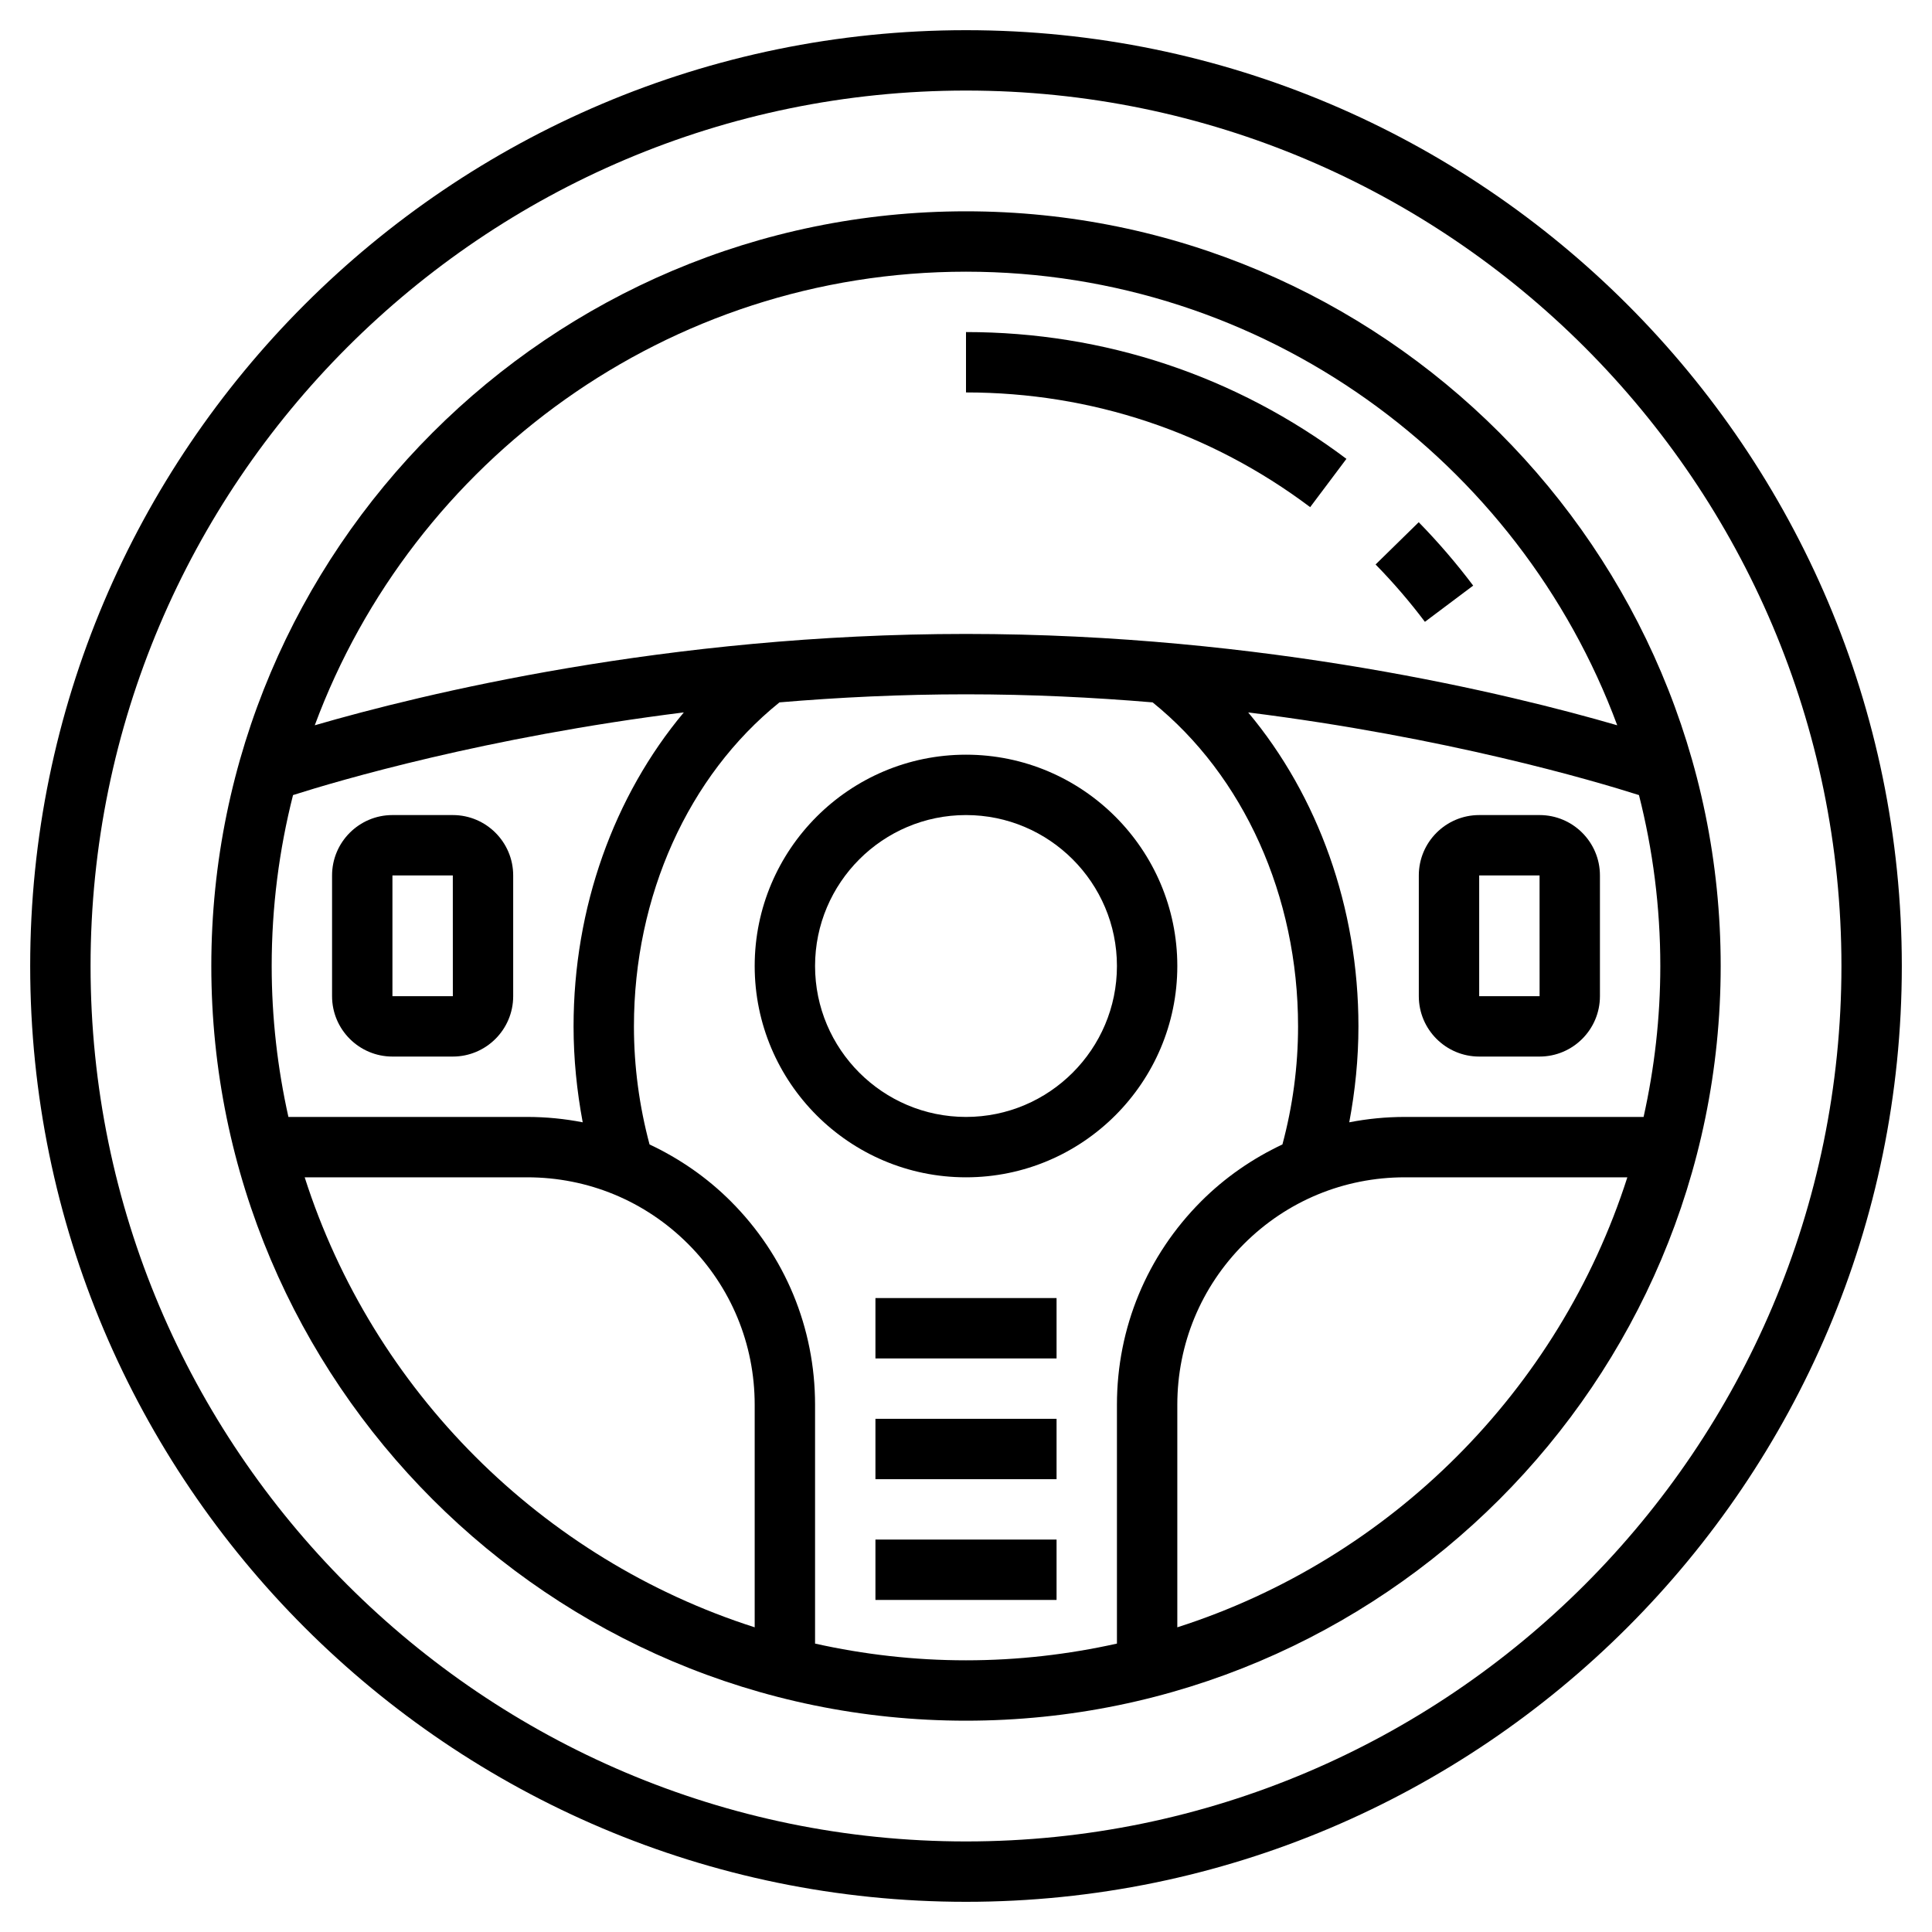
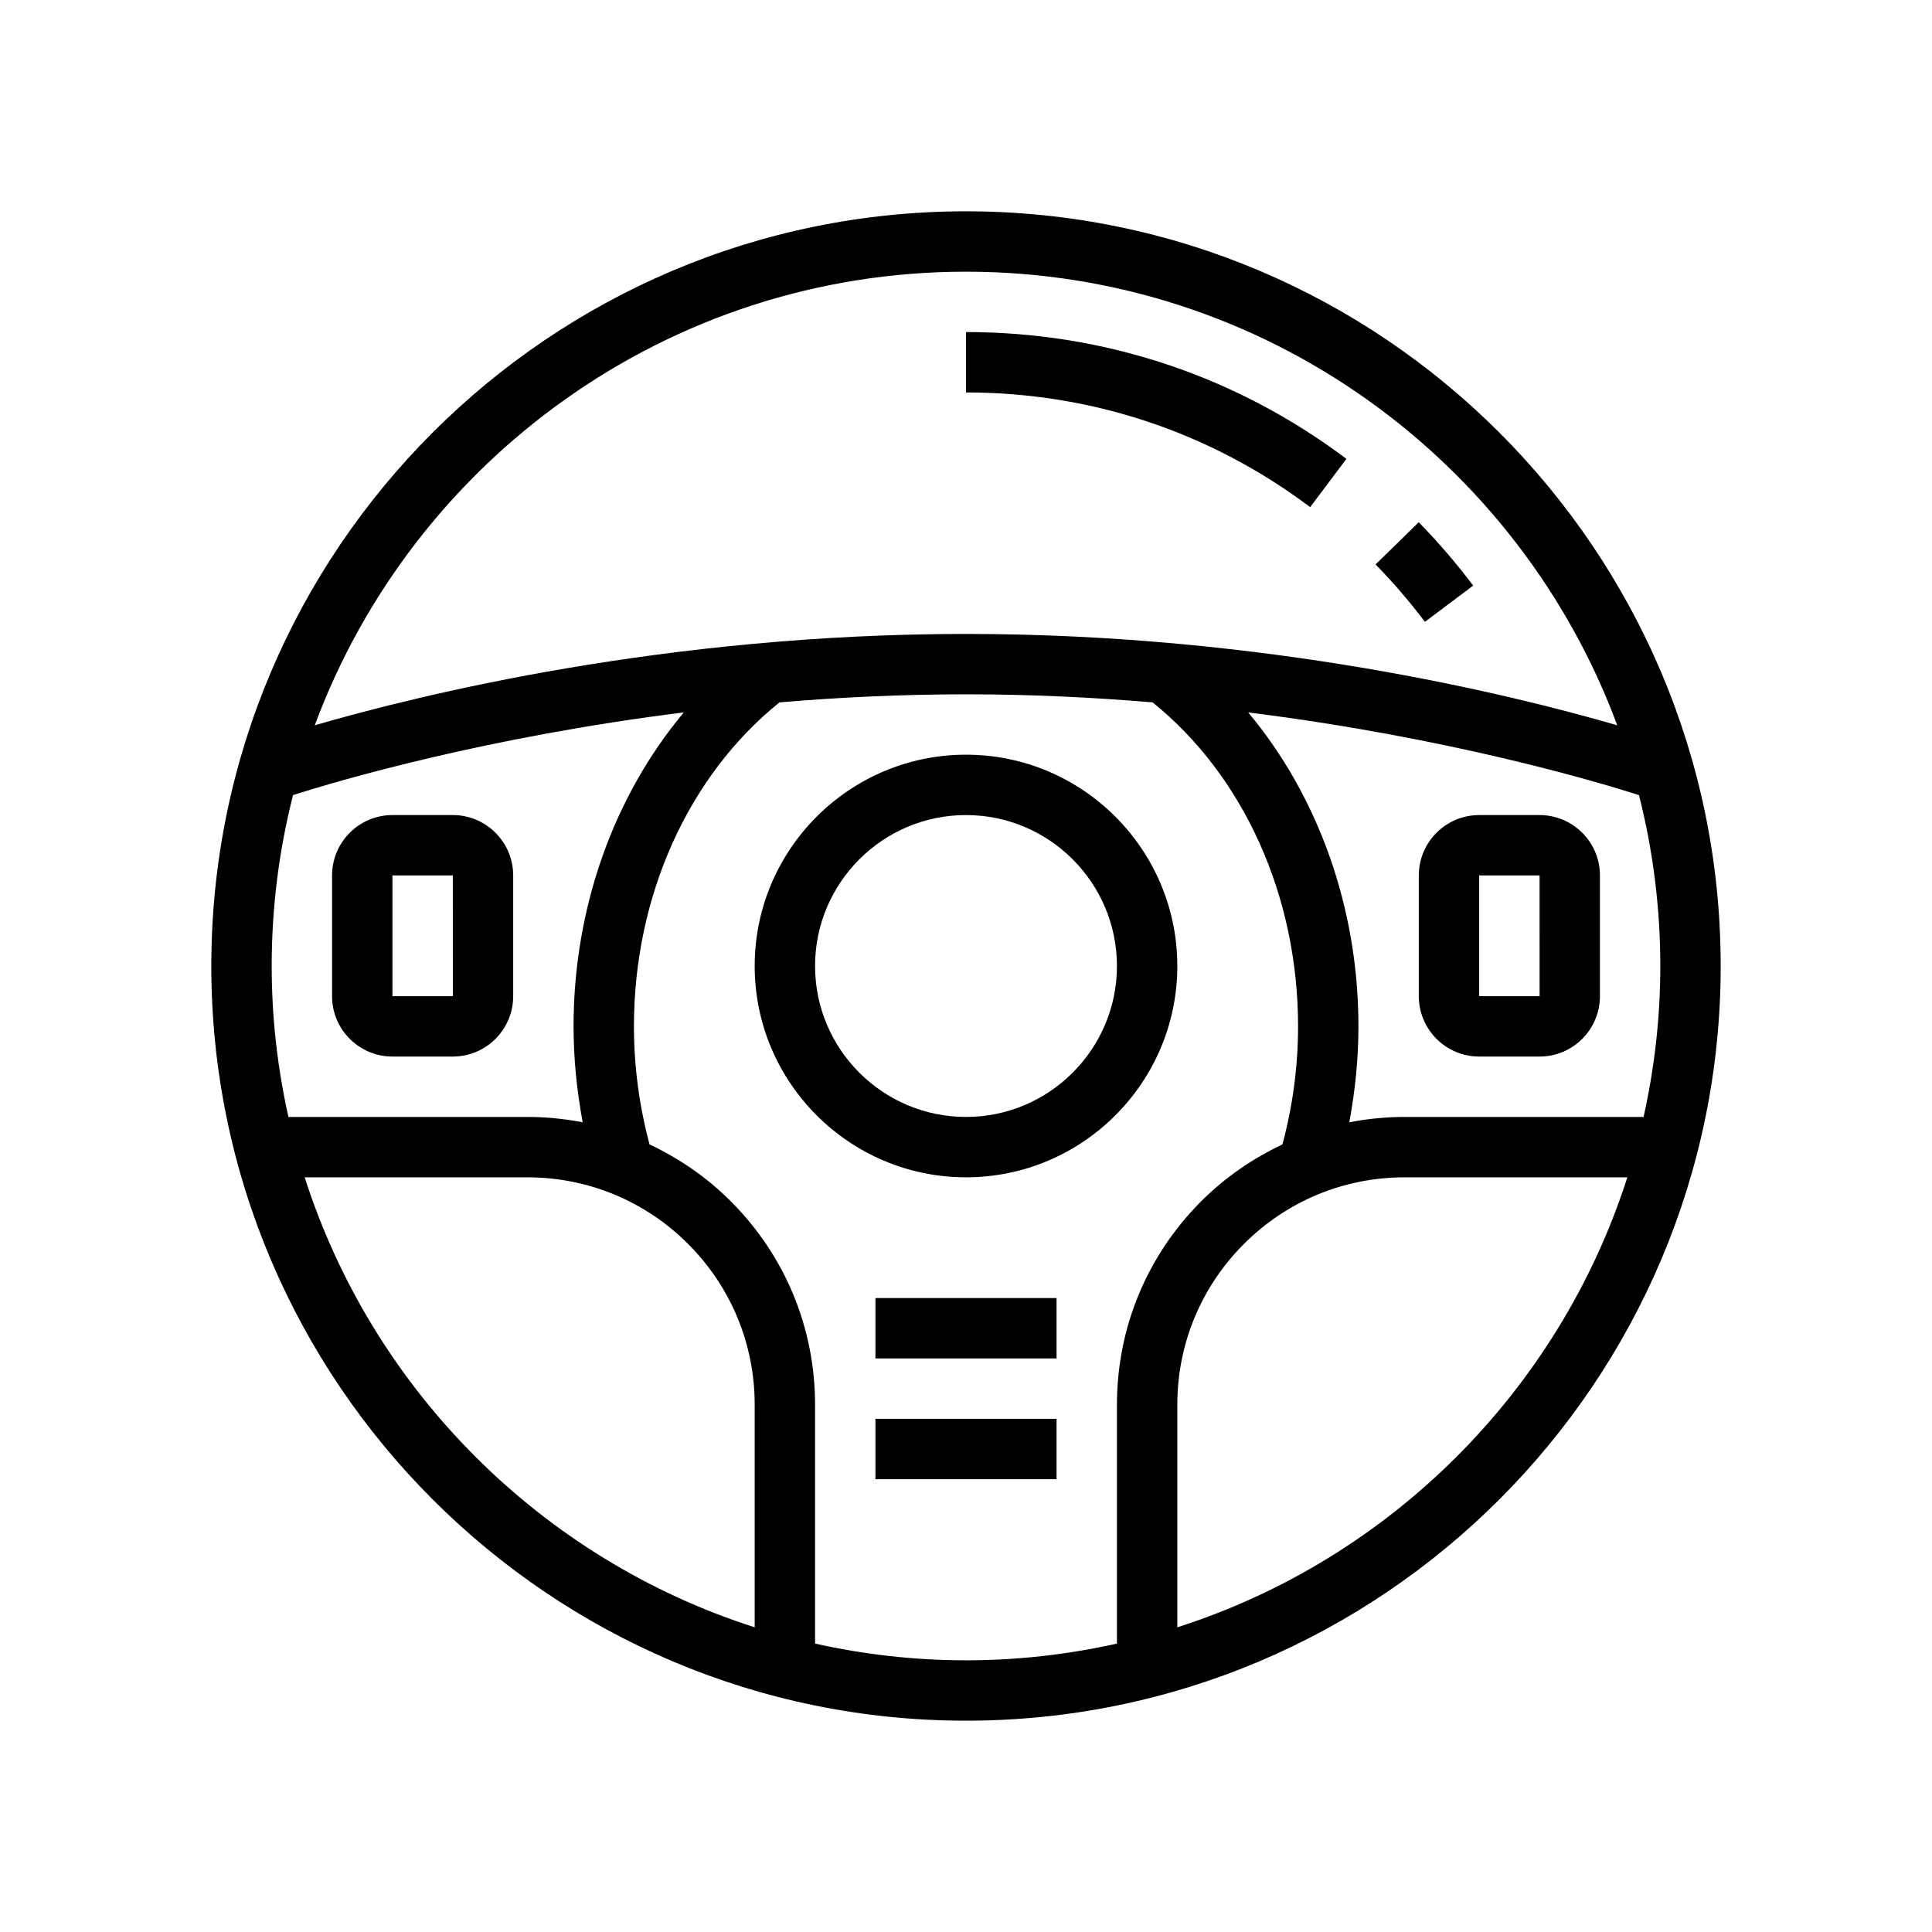
<svg xmlns="http://www.w3.org/2000/svg" id="Layer_5" enable-background="new 0 0 64 64" height="512" viewBox="0 0 64 64" width="512">
-   <path d="m32 1c-17.093 0-31 13.906-31 31s13.907 31 31 31 31-13.906 31-31-13.907-31-31-31zm0 60c-15.991 0-29-13.01-29-29s13.009-29 29-29 29 13.01 29 29-13.009 29-29 29z" />
  <path d="m48.801 19.399c-.553-.735-1.16-1.441-1.804-2.1l-1.429 1.4c.583.595 1.133 1.234 1.634 1.9z" />
  <path d="m44.602 15.2c-3.657-2.748-8.015-4.2-12.602-4.2v2c4.15 0 8.093 1.313 11.401 3.8z" />
  <path d="m32 7c-13.785 0-25 11.215-25 25s11.215 25 25 25 25-11.215 25-25-11.215-25-25-25zm22.446 30h-7.911c-.624 0-1.239.061-1.839.178.195-1.04.304-2.102.304-3.178 0-3.935-1.339-7.634-3.652-10.4 6.565.823 11.433 2.257 12.945 2.738.46 1.812.707 3.709.707 5.662 0 1.717-.195 3.389-.554 5zm-22.446-28c9.88 0 18.323 6.262 21.573 15.026-3.527-1.025-11.673-3.026-21.573-3.026s-18.046 2.001-21.573 3.026c3.25-8.764 11.693-15.026 21.573-15.026zm-23 23c0-1.953.247-3.85.707-5.662 1.511-.481 6.376-1.916 12.946-2.739-2.314 2.766-3.653 6.465-3.653 10.401 0 1.076.109 2.138.303 3.178-.599-.117-1.214-.178-1.839-.178h-7.91c-.359-1.611-.554-3.283-.554-5zm1.093 7h7.372c2.013 0 3.905.784 5.329 2.207 1.422 1.424 2.206 3.315 2.206 5.328v7.372c-7.061-2.261-12.646-7.846-14.907-14.907zm16.907 15.446v-7.911c0-2.547-.992-4.941-2.793-6.742-.792-.792-1.705-1.418-2.69-1.882-.337-1.261-.517-2.573-.517-3.911 0-4.32 1.803-8.302 4.821-10.733 1.96-.166 4.03-.267 6.179-.267s4.22.102 6.182.267c3.016 2.433 4.818 6.415 4.818 10.733 0 1.338-.18 2.65-.518 3.911-.985.464-1.897 1.089-2.69 1.882-1.8 1.801-2.792 4.195-2.792 6.742v7.911c-1.611.359-3.283.554-5 .554s-3.389-.195-5-.554zm12-.539v-7.372c0-2.013.784-3.904 2.207-5.328 1.423-1.423 3.316-2.207 5.329-2.207h7.372c-2.262 7.061-7.847 12.646-14.908 14.907z" />
  <path d="m39 32c0-3.859-3.14-7-7-7s-7 3.141-7 7 3.14 7 7 7 7-3.141 7-7zm-12 0c0-2.757 2.243-5 5-5s5 2.243 5 5-2.243 5-5 5-5-2.243-5-5z" />
  <path d="m51 27h-2c-1.103 0-2 .897-2 2v4c0 1.103.897 2 2 2h2c1.103 0 2-.897 2-2v-4c0-1.103-.897-2-2-2zm-2 6v-4h2l.001 4z" />
  <path d="m15 27h-2c-1.103 0-2 .897-2 2v4c0 1.103.897 2 2 2h2c1.103 0 2-.897 2-2v-4c0-1.103-.897-2-2-2zm-2 6v-4h2l.001 4z" />
-   <path d="m29 51h6v2h-6z" />
  <path d="m29 47h6v2h-6z" />
  <path d="m29 43h6v2h-6z" />
</svg>